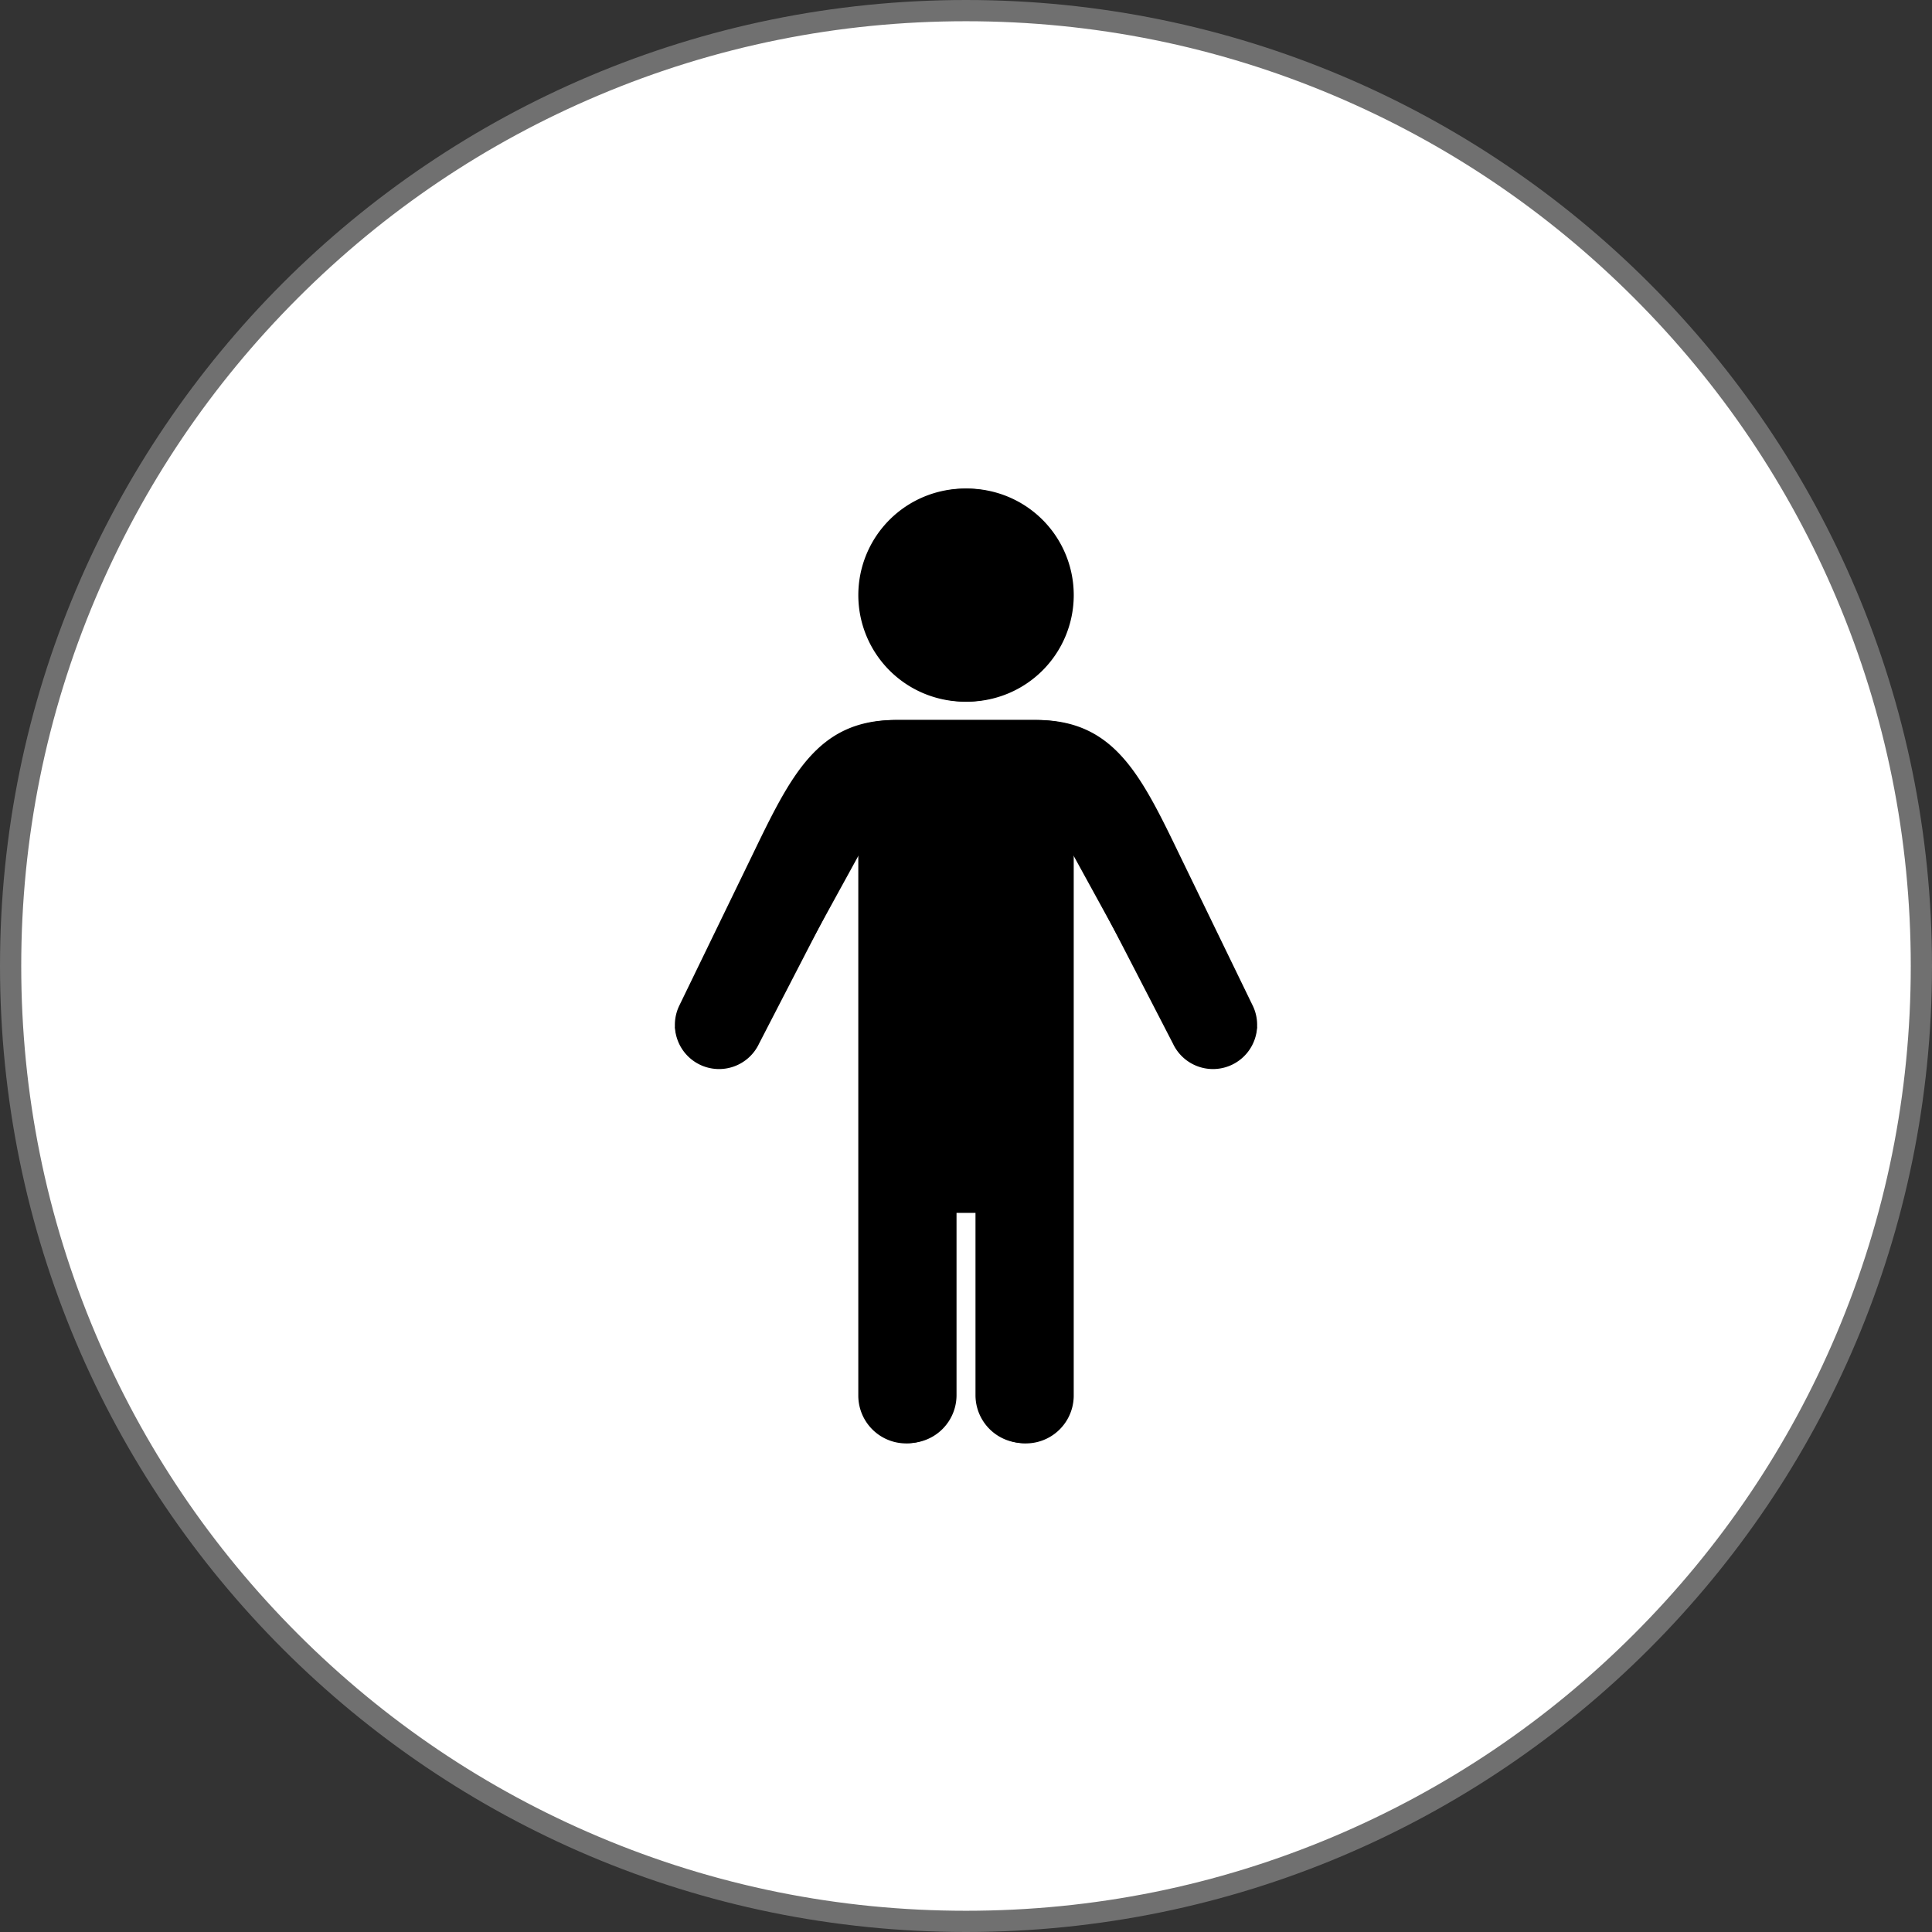
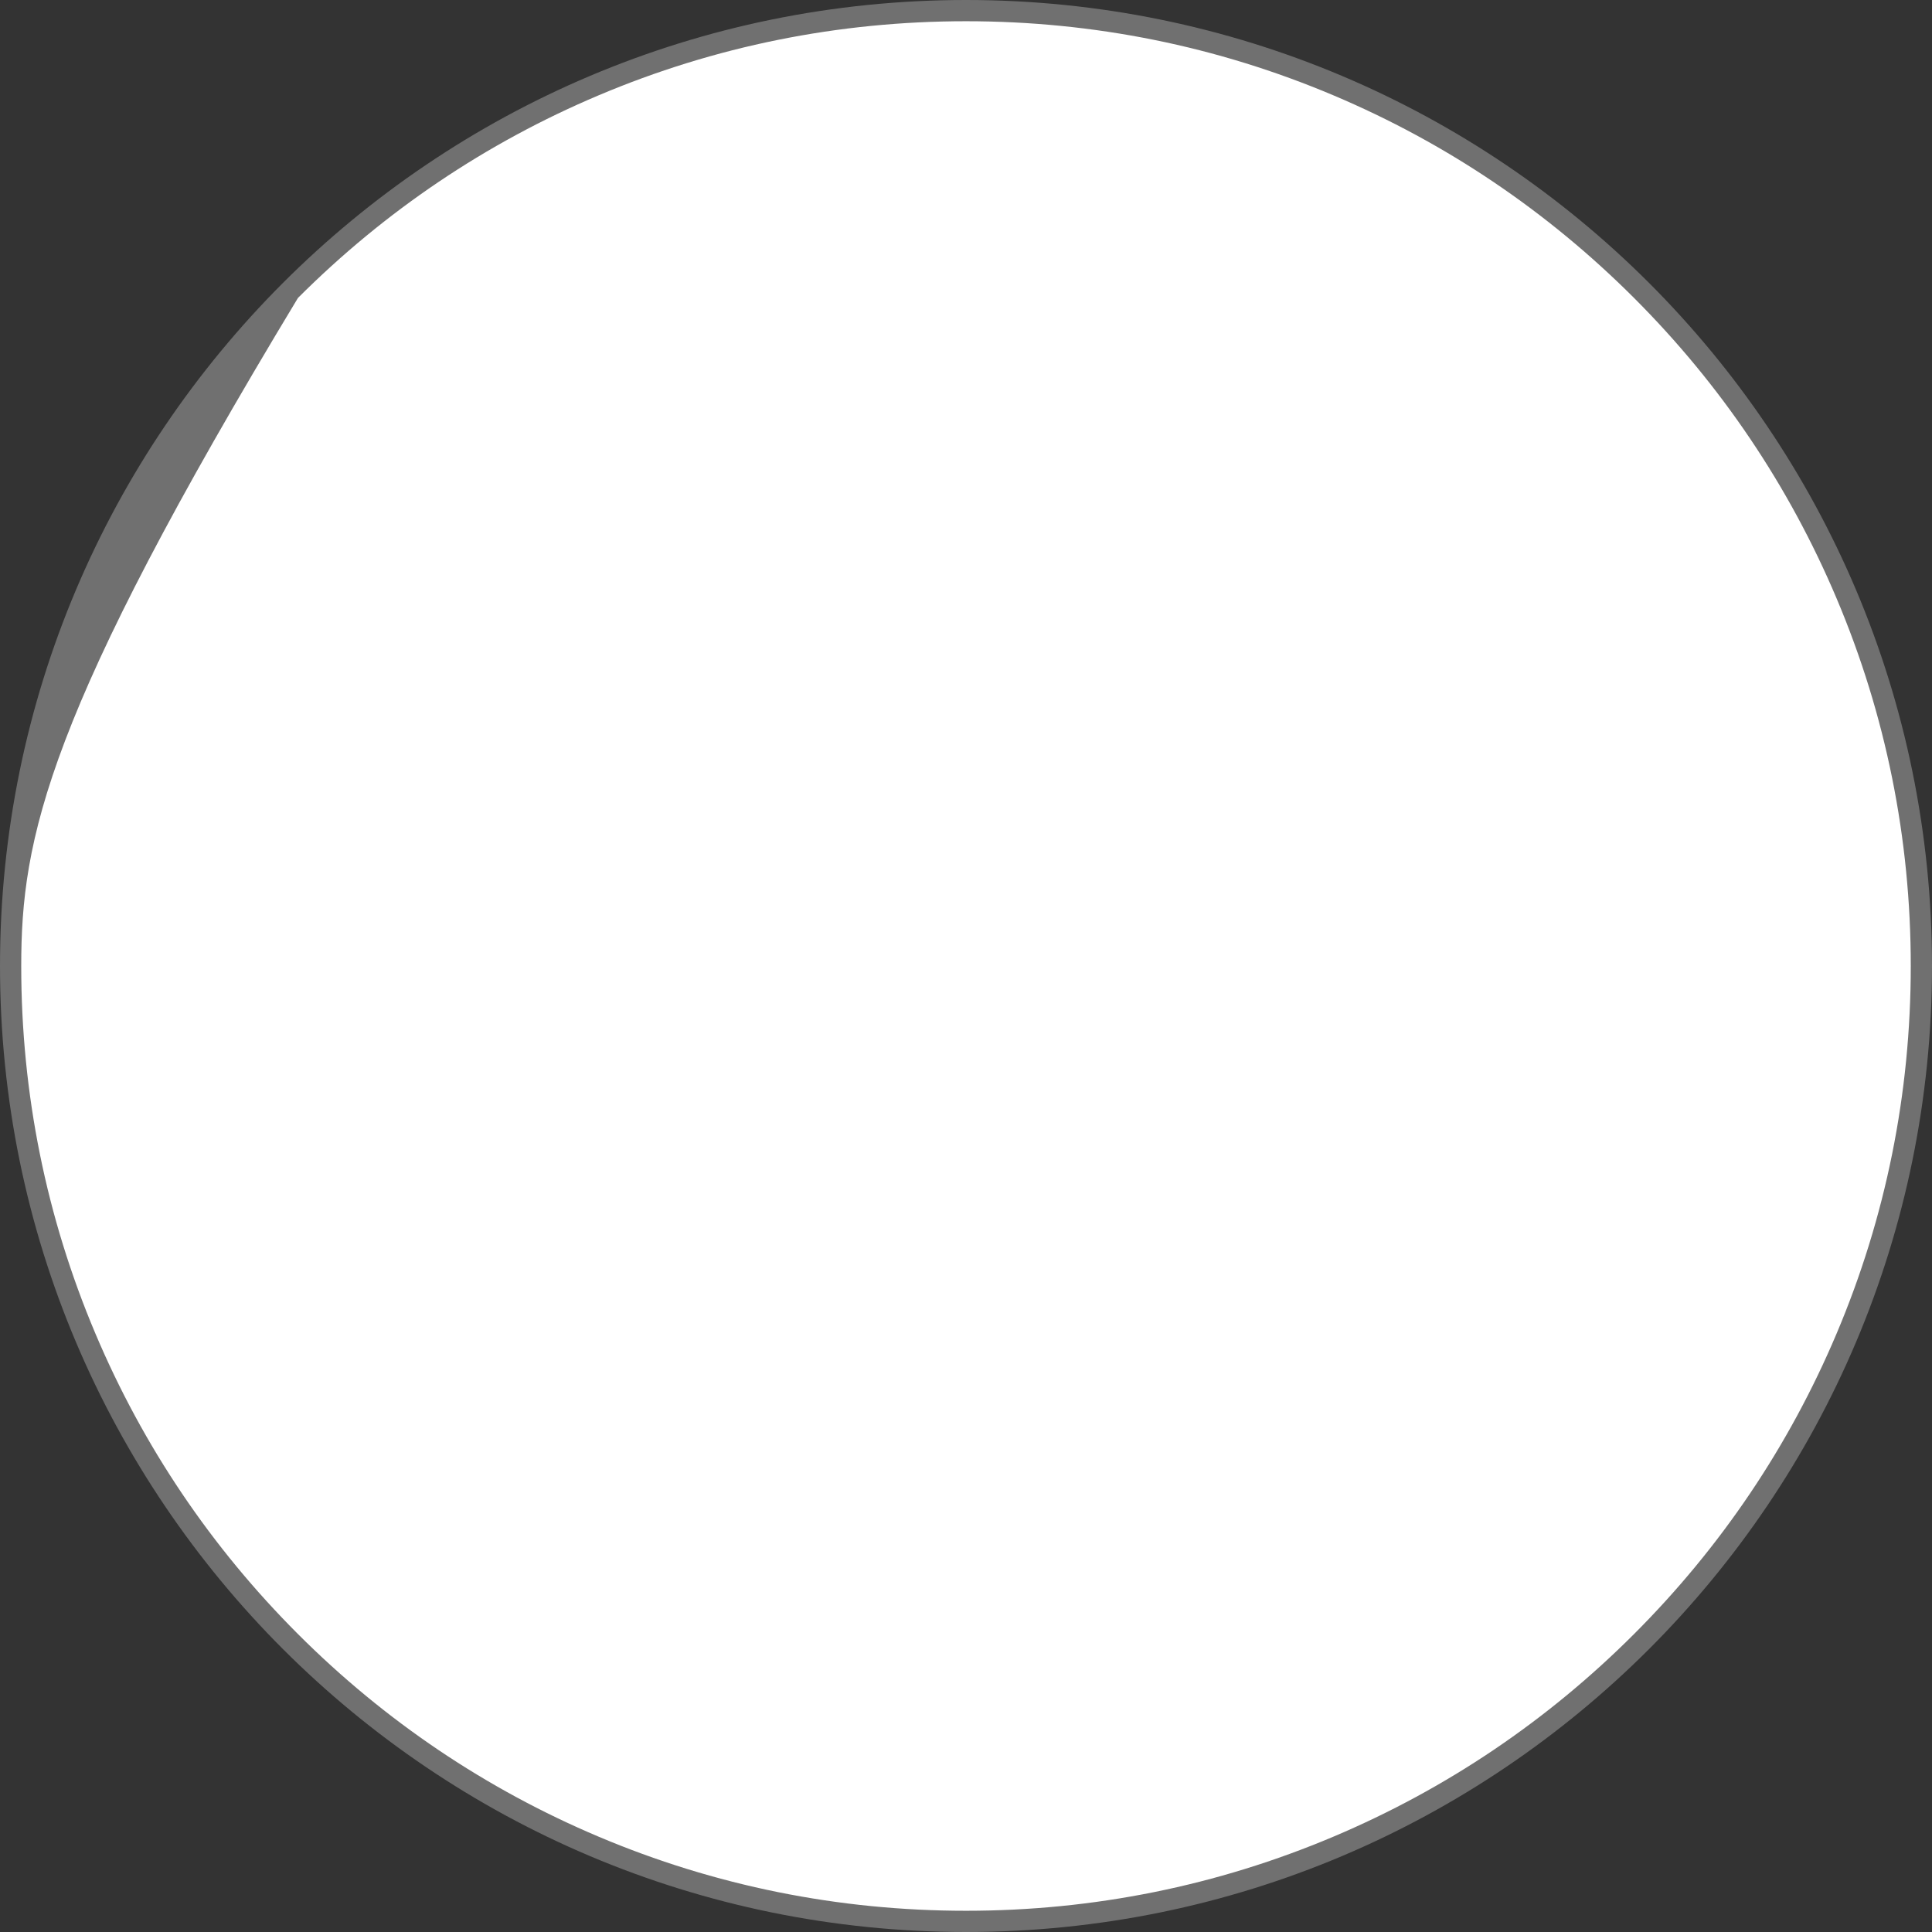
<svg xmlns="http://www.w3.org/2000/svg" width="91" height="91" viewBox="0 0 91 91">
  <rect x="0" y="0" width="91" height="91" fill="#333333" stroke="none" />
  <g id="einzel" transform="translate(-957 -568)">
    <g id="Pfad_135" data-name="Pfad 135" transform="translate(957 568)" fill="#fff">
      <path d="M 45.5 90.5 C 39.425 90.5 33.532 89.31 27.984 86.964 C 22.626 84.697 17.813 81.453 13.68 77.32 C 9.547 73.187 6.303 68.374 4.036 63.016 C 1.69 57.468 0.5 51.575 0.5 45.5 C 0.5 39.425 1.69 33.532 4.036 27.984 C 6.303 22.626 9.547 17.813 13.68 13.68 C 17.813 9.547 22.626 6.303 27.984 4.036 C 33.532 1.69 39.425 0.5 45.5 0.5 C 51.575 0.5 57.468 1.69 63.016 4.036 C 68.374 6.303 73.187 9.547 77.32 13.68 C 81.453 17.813 84.697 22.626 86.964 27.984 C 89.31 33.532 90.5 39.425 90.5 45.5 C 90.5 51.575 89.31 57.468 86.964 63.016 C 84.697 68.374 81.453 73.187 77.32 77.32 C 73.187 81.453 68.374 84.697 63.016 86.964 C 57.468 89.31 51.575 90.5 45.5 90.5 Z" stroke="none" />
-       <path d="M 45.5 1 C 39.492 1 33.664 2.176 28.179 4.497 C 22.88 6.738 18.121 9.947 14.034 14.034 C 9.947 18.121 6.738 22.88 4.497 28.179 C 2.176 33.664 1 39.492 1 45.5 C 1 51.508 2.176 57.336 4.497 62.821 C 6.738 68.12 9.947 72.879 14.034 76.966 C 18.121 81.053 22.88 84.262 28.179 86.503 C 33.664 88.824 39.492 90 45.5 90 C 51.508 90 57.336 88.824 62.821 86.503 C 68.12 84.262 72.879 81.053 76.966 76.966 C 81.053 72.879 84.262 68.12 86.503 62.821 C 88.824 57.336 90 51.508 90 45.5 C 90 39.492 88.824 33.664 86.503 28.179 C 84.262 22.88 81.053 18.121 76.966 14.034 C 72.879 9.947 68.12 6.738 62.821 4.497 C 57.336 2.176 51.508 1 45.5 1 M 45.5 0 C 70.629 0 91 20.371 91 45.5 C 91 70.629 70.629 91 45.5 91 C 20.371 91 0 70.629 0 45.5 C 0 20.371 20.371 0 45.5 0 Z" stroke="none" fill="#707070" />
+       <path d="M 45.5 1 C 39.492 1 33.664 2.176 28.179 4.497 C 22.88 6.738 18.121 9.947 14.034 14.034 C 2.176 33.664 1 39.492 1 45.5 C 1 51.508 2.176 57.336 4.497 62.821 C 6.738 68.12 9.947 72.879 14.034 76.966 C 18.121 81.053 22.88 84.262 28.179 86.503 C 33.664 88.824 39.492 90 45.5 90 C 51.508 90 57.336 88.824 62.821 86.503 C 68.12 84.262 72.879 81.053 76.966 76.966 C 81.053 72.879 84.262 68.12 86.503 62.821 C 88.824 57.336 90 51.508 90 45.5 C 90 39.492 88.824 33.664 86.503 28.179 C 84.262 22.88 81.053 18.121 76.966 14.034 C 72.879 9.947 68.12 6.738 62.821 4.497 C 57.336 2.176 51.508 1 45.5 1 M 45.5 0 C 70.629 0 91 20.371 91 45.5 C 91 70.629 70.629 91 45.5 91 C 20.371 91 0 70.629 0 45.5 C 0 20.371 20.371 0 45.5 0 Z" stroke="none" fill="#707070" />
    </g>
-     <path id="family" d="M58.835,31.952l-3.39-6.985c-1.847-3.82-3.093-6.442-6.772-6.442H42.12c-3.678,0-4.925,2.623-6.773,6.442l-3.706,8.023a2.109,2.109,0,0,0,1.232,1.734,1.851,1.851,0,0,0,2.274-.462l5.24-9.547-.009,17.019h.009v8.592a2.255,2.255,0,1,0,4.51,0V41.734h1.01v8.61a2.255,2.255,0,1,0,4.51,0v-8.61h0V24.715l4.674,9.053a2.081,2.081,0,1,0,3.744-1.817ZM45.4,17.661a5.018,5.018,0,1,0-5.018-5.018A5.018,5.018,0,0,0,45.4,17.661Z" transform="translate(957.157 583.388)" />
-     <path id="family-2" data-name="family" d="M31.851,31.952l3.39-6.985c1.847-3.82,3.093-6.442,6.772-6.442h6.553c3.678,0,4.925,2.623,6.773,6.442l3.706,8.023a2.109,2.109,0,0,1-1.232,1.734,1.851,1.851,0,0,1-2.274-.462L50.3,24.715l.009,17.019H50.3v8.592a2.255,2.255,0,0,1-4.51,0V41.734h-1.01v8.61a2.255,2.255,0,0,1-4.51,0v-8.61h0V24.715l-4.674,9.053a2.081,2.081,0,1,1-3.744-1.817ZM45.289,17.661a5.018,5.018,0,1,1,5.018-5.018A5.018,5.018,0,0,1,45.289,17.661Z" transform="translate(957.157 583.388)" />
  </g>
</svg>